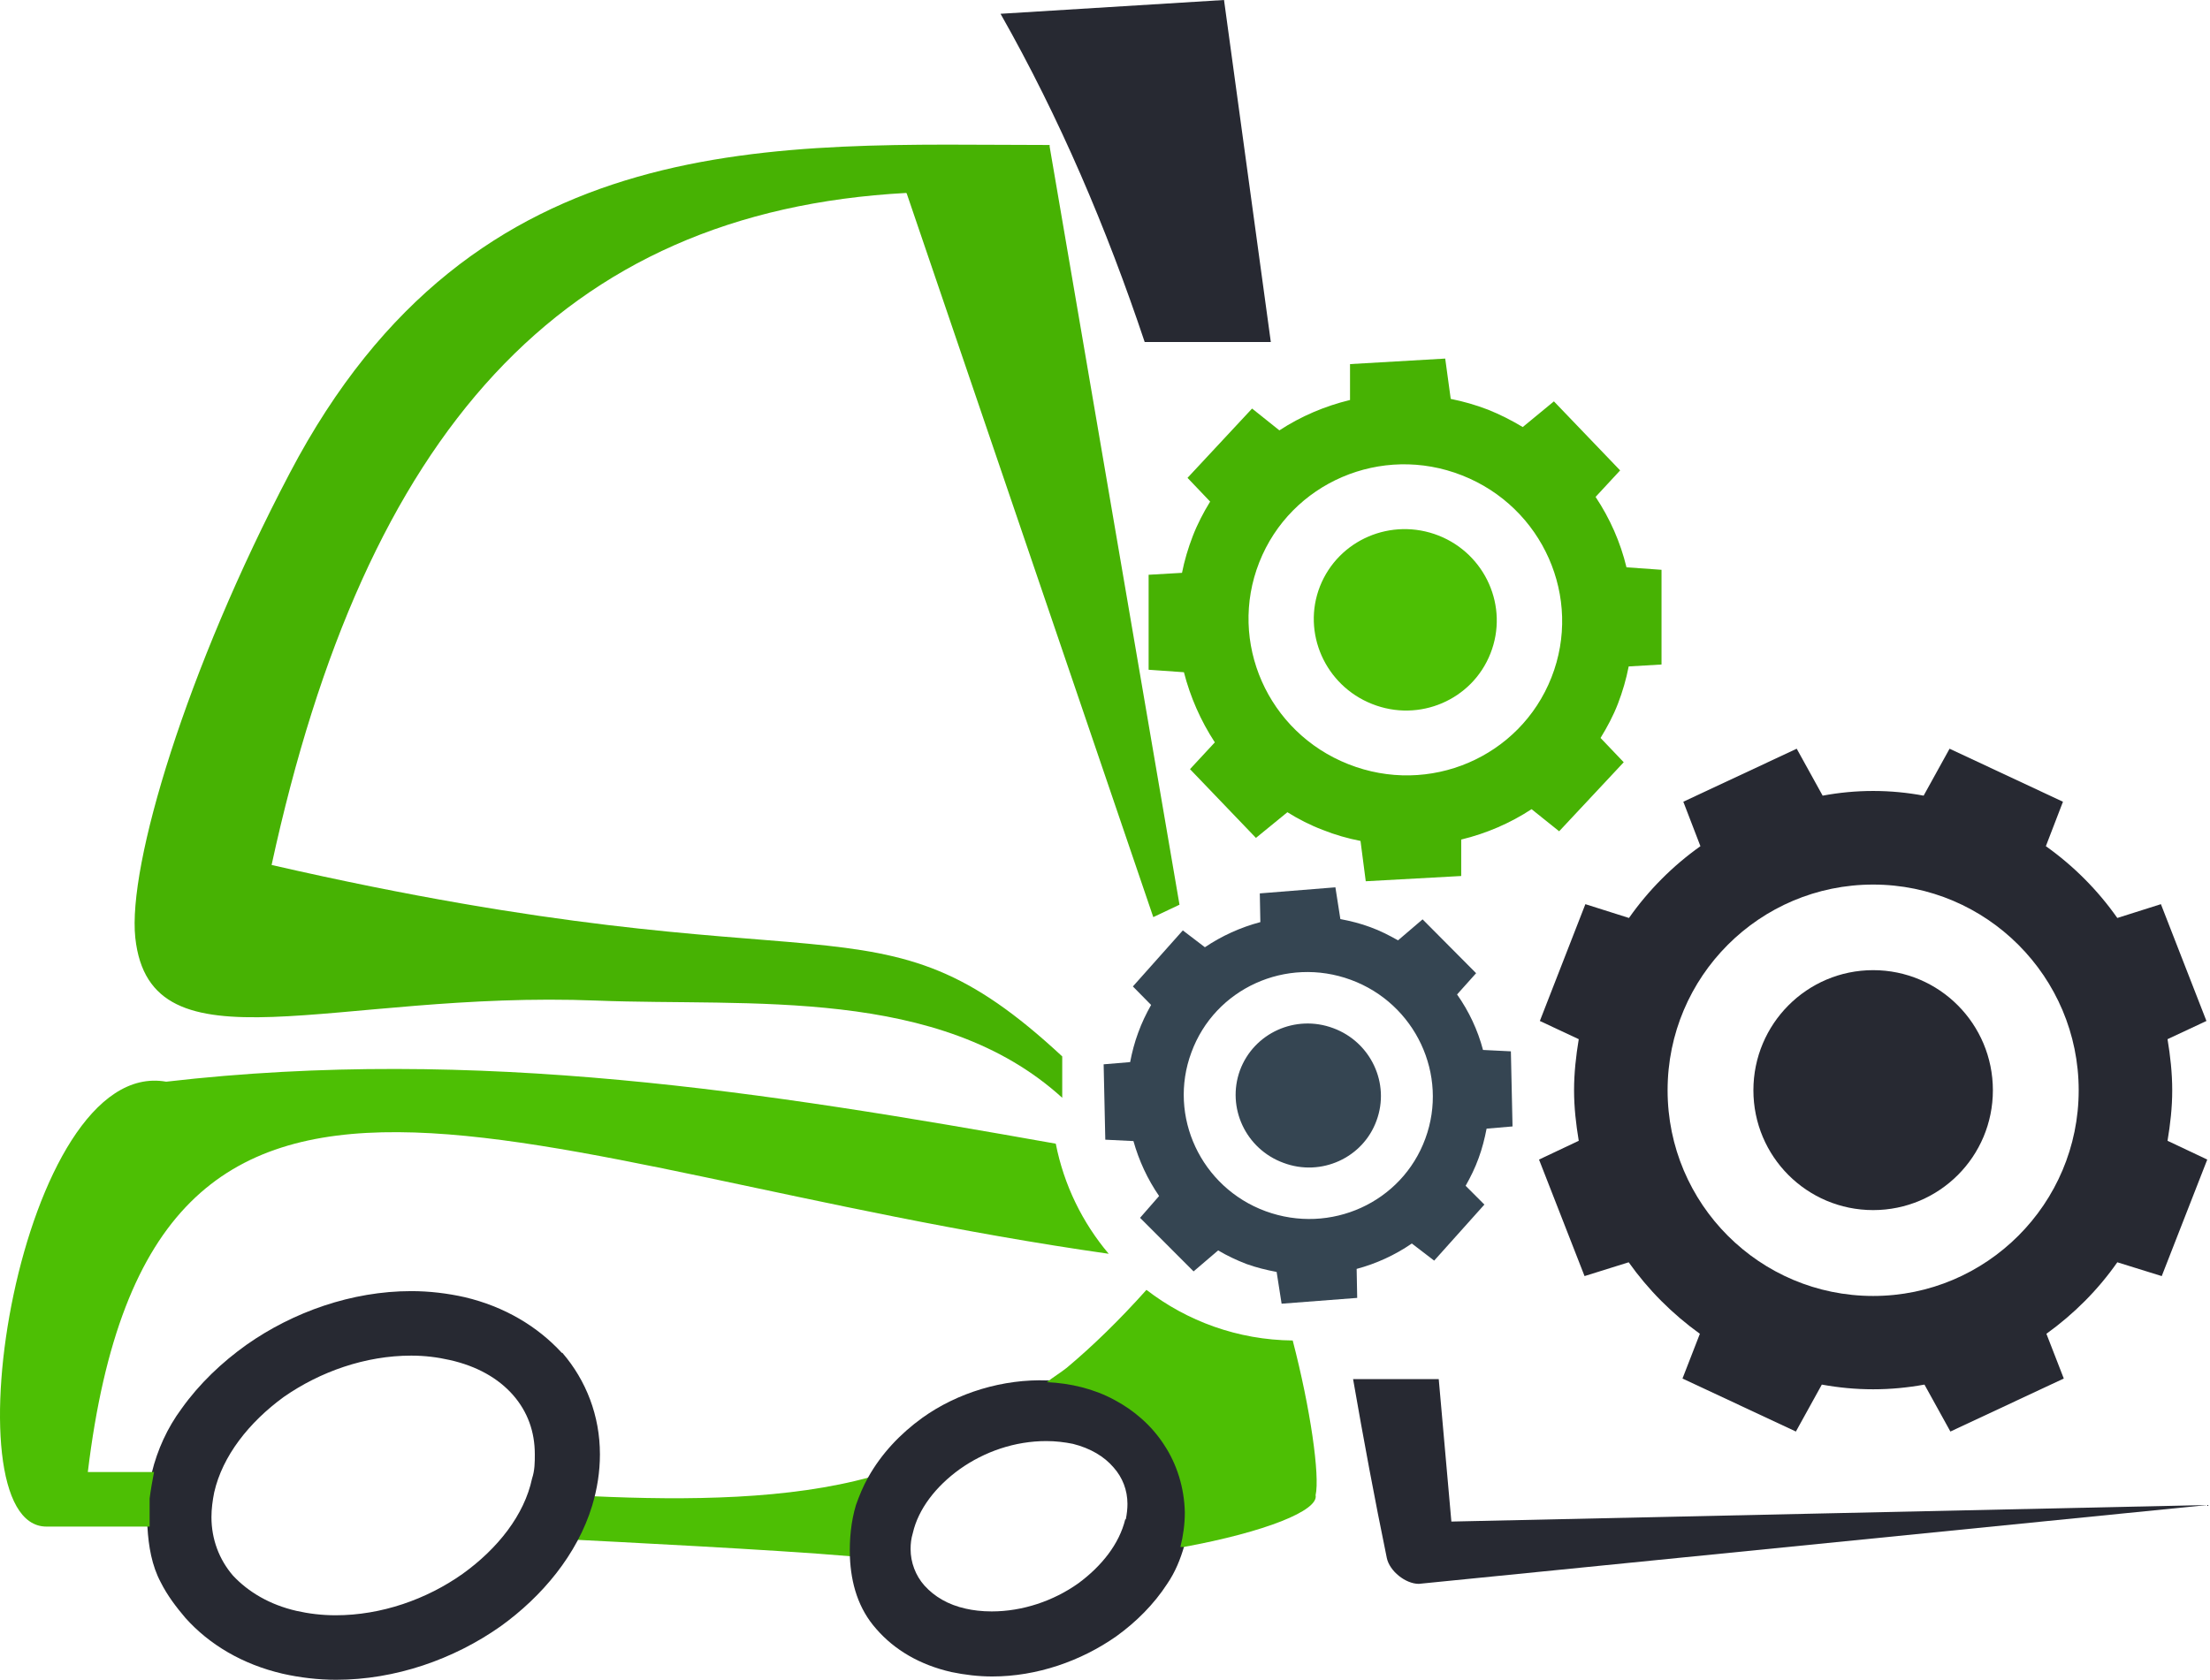
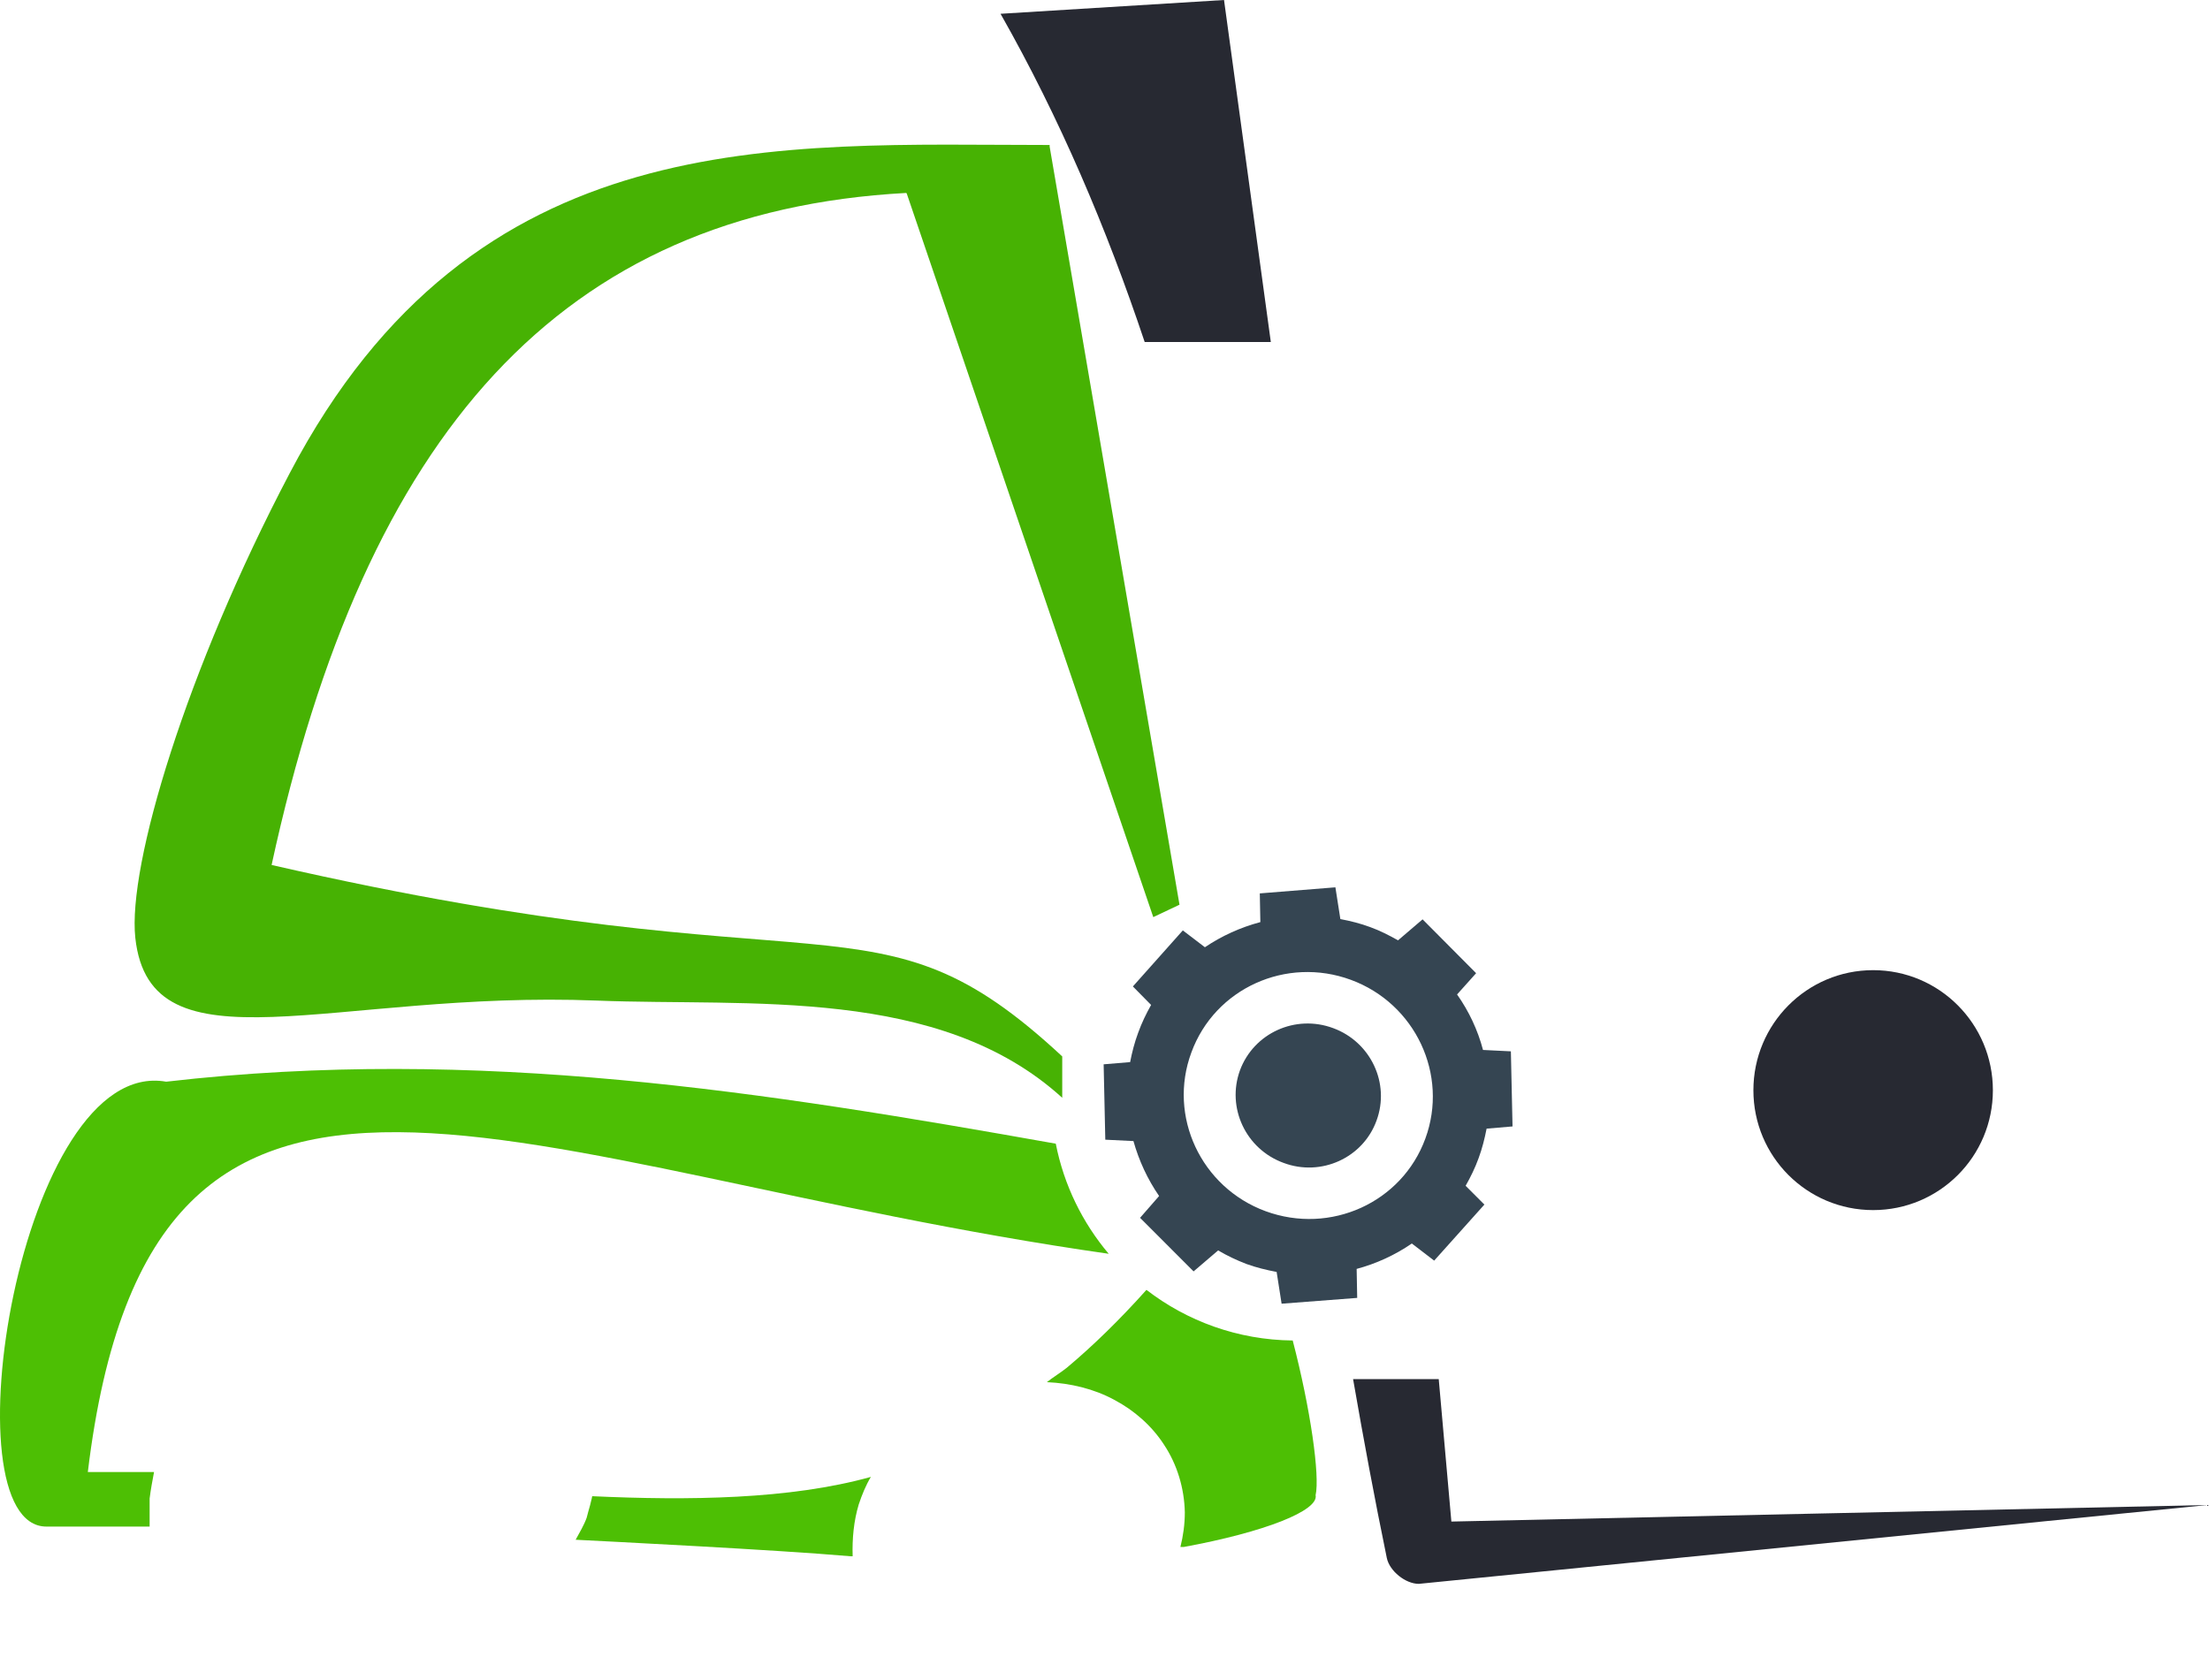
<svg xmlns="http://www.w3.org/2000/svg" width="801" height="609" viewBox="0 0 801 609" fill="none">
  <path d="M311.239 545.442C312.439 541.844 313.839 538.446 315.639 535.448C286.239 543.643 249.439 544.043 214.639 542.444C214.439 543.643 214.039 544.842 213.839 545.842C213.439 547.241 213.039 548.64 212.639 550.239C211.639 553.037 210.039 555.635 208.639 558.233C220.039 558.833 280.839 561.831 308.439 564.229H309.039C308.839 557.834 309.439 551.438 311.239 545.442Z" fill="#4DBF04" />
-   <path d="M423.039 523.056C418.639 516.261 412.239 510.665 405.039 506.867C397.439 502.87 389.039 500.871 380.639 500.471C380.239 500.471 379.839 500.471 379.639 500.471C363.639 499.872 347.039 504.868 334.239 514.062C326.239 519.859 319.439 527.054 314.639 535.648C312.839 538.846 311.439 542.244 310.239 545.642C308.439 551.638 307.839 558.033 308.039 564.429C308.439 574.023 311.039 583.217 317.639 590.612C324.239 598.207 333.439 603.604 344.839 606.202C349.639 607.201 354.639 607.801 359.639 607.801C375.839 607.801 391.839 602.204 404.639 593.21C411.839 588.014 418.239 581.618 423.039 574.223C426.039 569.826 427.839 565.229 429.239 560.432C430.239 556.435 431.039 552.437 430.839 547.84C430.839 539.246 428.039 530.651 423.239 523.256L423.039 523.056ZM407.839 550.838C405.639 559.832 399.239 567.827 390.839 574.023C381.839 580.419 370.639 584.216 359.439 584.216C355.839 584.216 352.639 583.817 350.039 583.217C343.639 581.818 338.639 578.82 335.039 574.822C331.839 571.225 330.039 566.428 330.039 561.631C330.039 559.632 330.239 557.834 330.839 555.835C332.839 547.041 339.239 538.846 347.839 532.65C356.839 526.254 367.839 522.457 379.239 522.457C382.639 522.457 385.839 522.857 388.839 523.456C395.239 525.055 400.239 528.053 403.639 532.051C406.839 535.648 408.639 540.245 408.639 545.242C408.639 547.041 408.439 548.84 408.039 550.838H407.839Z" fill="#272932" />
-   <path d="M203.639 490.478C194.839 480.884 182.839 473.689 168.439 470.291C162.239 468.892 155.639 468.093 149.039 468.093C127.439 468.093 106.239 475.688 89.439 487.48C80.439 493.876 72.239 501.67 65.839 510.665C60.639 517.66 57.039 525.655 55.039 533.849C54.239 537.047 53.639 540.245 53.439 543.443C53.039 546.841 53.039 550.239 53.439 553.636C53.839 560.632 55.039 567.627 58.239 573.623C60.639 578.42 63.839 582.617 67.239 586.615C75.839 596.208 87.839 603.404 102.439 606.801C108.639 608.201 115.239 609 121.839 609C143.239 609 164.439 601.605 181.439 589.613C196.439 578.82 209.239 563.63 214.639 545.841C216.439 539.845 217.439 533.649 217.439 527.254C217.439 513.263 212.439 500.471 203.839 490.478H203.639ZM192.839 536.048C190.039 549.239 180.439 561.431 167.639 570.625C154.639 579.819 138.239 585.615 121.639 585.615C116.639 585.615 111.839 585.016 107.439 584.016C97.839 581.818 90.039 577.221 84.439 571.225C79.439 565.429 76.639 558.034 76.639 550.039C76.639 547.041 77.039 544.043 77.639 541.045C80.639 527.853 90.239 515.661 102.839 506.467C116.039 497.273 132.439 491.477 149.039 491.477C154.039 491.477 158.639 492.077 163.039 493.076C172.839 495.275 180.639 499.672 186.039 505.868C191.239 511.864 193.839 519.059 193.839 527.254C193.839 530.052 193.839 533.05 192.839 536.048Z" fill="#272932" />
  <path d="M526.04 551.638L800.04 545.642L514.24 574.223C509.44 574.223 503.639 569.626 502.639 564.829C498.205 543.323 494.19 521.691 490.419 500H521.461L526.04 551.638ZM460.601 124H414.886C401.097 82.796 384.166 42.942 362.639 4.997L443.639 0L460.601 124Z" fill="#272932" />
  <path d="M415.523 467.637C430.225 478.968 448.588 485.781 468.535 485.994C474.998 510.773 478.425 535.077 476.831 542.067C478.031 547.663 458.431 555.458 429.031 560.855H427.831C428.831 556.857 429.431 552.66 429.431 548.263C429.231 539.469 426.631 530.874 421.831 523.679C417.431 516.883 411.031 511.287 403.831 507.49C396.431 503.492 388.031 501.494 379.431 501.094C381.431 499.495 384.631 497.496 386.631 495.897C396.174 487.898 405.834 478.477 415.523 467.637ZM60.23 392.165C173.212 379.104 278.061 396.041 382.66 414.64C385.607 429.654 392.348 443.306 401.847 454.557C185.256 423.64 55.042 341.534 31.831 533.671H55.831C55.231 536.869 54.63 540.068 54.23 543.266V553.459H16.831C-19.769 553.459 7.231 382.773 60.23 392.165Z" fill="#4DBF04" />
  <path d="M328.639 70.154L418 332.5L427.5 328L380.439 53.165V52.565C282.039 52.565 172.039 43.771 105.039 171.487C67.439 243.04 46.239 313.794 49.039 339.977C54.439 389.944 120.839 358.964 216.439 362.762C271.639 364.96 340.4 357.426 385 398V383C316.8 319.642 303.439 360.563 98.439 313.594C132.439 157.097 203.239 76.749 328.439 69.954L328.639 70.154Z" fill="#47B203" />
  <g clip-path="url(#clip0_3718_112)">
-     <path d="M572.208 413.591C571.208 407.585 570.508 401.479 570.508 395.273C570.508 389.066 571.208 382.76 572.208 376.754L558.108 370.147L574.608 327.803L590.408 332.808C597.508 322.698 606.308 313.889 616.308 306.782L610.108 290.665L651.208 271.445L660.608 288.463C666.508 287.362 672.608 286.761 678.908 286.761C685.208 286.761 691.308 287.362 697.208 288.463L706.608 271.445L747.708 290.665L741.508 306.782C751.508 313.889 760.308 322.698 767.408 332.808L783.208 327.803L799.708 370.147L785.608 376.754C786.608 382.76 787.308 388.966 787.308 395.273C787.308 401.579 786.608 407.585 785.608 413.591L800.008 420.398L783.508 462.642L767.408 457.637C760.408 467.647 751.708 476.356 741.708 483.563L748.008 499.78L706.908 519L697.508 501.982C691.408 503.084 685.308 503.684 678.908 503.684C672.508 503.684 666.408 503.084 660.308 501.982L650.908 519L609.808 499.78L616.108 483.563C606.108 476.356 597.408 467.647 590.308 457.637L574.308 462.642L557.808 420.398L572.208 413.591ZM678.908 469.849C720.008 469.849 753.408 436.415 753.408 395.273C753.408 354.13 720.008 320.696 678.908 320.696C637.808 320.696 604.408 354.03 604.408 395.273C604.408 436.515 637.808 469.849 678.908 469.849Z" fill="#272932" />
    <path d="M635.508 395.273C635.508 419.298 654.908 438.717 678.908 438.717C702.908 438.717 722.308 419.298 722.308 395.273C722.308 371.248 702.908 351.728 678.908 351.728C654.908 351.728 635.508 371.248 635.508 395.273Z" fill="#272932" />
-     <path d="M428.408 207.68C429.308 203.175 430.608 198.771 432.308 194.366C434.008 189.962 436.208 185.757 438.608 181.853L430.408 173.244L453.808 148.119L463.708 156.027C471.508 150.922 480.208 147.218 489.308 145.015V132.002L523.808 130L525.808 144.615C530.308 145.516 534.908 146.817 539.308 148.519C543.808 150.321 547.908 152.423 551.908 154.826L563.208 145.516L587.208 170.542L578.308 180.152C583.508 187.96 587.308 196.568 589.508 205.678L602.208 206.579V240.914L590.308 241.615C589.408 246.219 588.108 250.724 586.408 255.129C584.708 259.533 582.508 263.637 580.108 267.541L588.508 276.35L565.108 301.376L555.108 293.368C547.308 298.473 538.708 302.177 529.608 304.379V317.593L495.008 319.495L493.108 304.88C488.508 303.979 483.908 302.678 479.408 300.876C474.908 299.174 470.608 296.972 466.608 294.469L455.208 303.779L431.308 278.853L440.308 269.143C435.208 261.335 431.408 252.726 429.108 243.717L416.308 242.816V208.381L428.408 207.68ZM488.708 277.051C518.008 288.663 550.908 274.549 562.308 245.619C573.708 216.689 559.208 183.855 529.908 172.344C500.708 160.832 467.808 174.946 456.408 203.876C445.008 232.806 459.508 265.539 488.708 277.051Z" fill="#47B203" />
-     <path d="M497.308 255.229C514.408 262.036 533.608 253.727 540.208 236.91C546.908 219.993 538.408 200.873 521.408 194.166C504.308 187.459 485.108 195.668 478.408 212.585C471.808 229.402 480.308 248.522 497.308 255.229Z" fill="#4DBF04" />
    <path d="M409.608 385.062C410.308 381.458 411.208 377.955 412.508 374.451C413.808 370.848 415.408 367.544 417.208 364.341L410.608 357.634L428.708 337.313L436.708 343.419C442.808 339.315 449.608 336.212 456.808 334.31L456.608 323.899L484.008 321.697L485.808 333.209C489.508 333.91 493.108 334.811 496.608 336.112C500.208 337.413 503.508 339.115 506.708 340.917L515.608 333.309L535.008 352.829L528.108 360.537C532.408 366.643 535.608 373.45 537.508 380.658L547.608 381.158L548.208 408.386L538.808 409.187C538.108 412.791 537.208 416.394 535.908 419.898C534.608 423.502 533.008 426.705 531.208 429.908L538.008 436.715L519.808 457.036L511.708 450.83C505.608 455.034 498.808 458.137 491.708 460.039L491.908 470.55L464.508 472.652L462.708 461.14C459.008 460.44 455.308 459.539 451.708 458.237C448.108 456.836 444.708 455.234 441.508 453.332L432.608 460.94L413.208 441.52L420.108 433.612C415.908 427.506 412.808 420.799 410.808 413.692L400.608 413.191L400.008 385.863L409.608 385.062ZM458.708 439.118C482.208 447.727 508.108 436.015 516.608 412.791C525.108 389.667 513.008 363.84 489.608 355.232C466.208 346.623 440.308 358.335 431.808 381.559C423.208 404.682 435.308 430.509 458.708 439.118Z" fill="#354552" />
    <path d="M465.208 421.6C478.808 426.705 494.008 419.798 498.908 406.284C503.908 392.77 496.808 377.755 483.208 372.75C469.508 367.644 454.408 374.552 449.408 388.065C444.508 401.579 451.508 416.595 465.208 421.6Z" fill="#354552" />
  </g>
  <defs>
    <clipPath id="clip0_3718_112">
      <rect width="400" height="389" fill="white" transform="matrix(-1 0 0 1 800.008 130)" />
    </clipPath>
  </defs>
</svg>